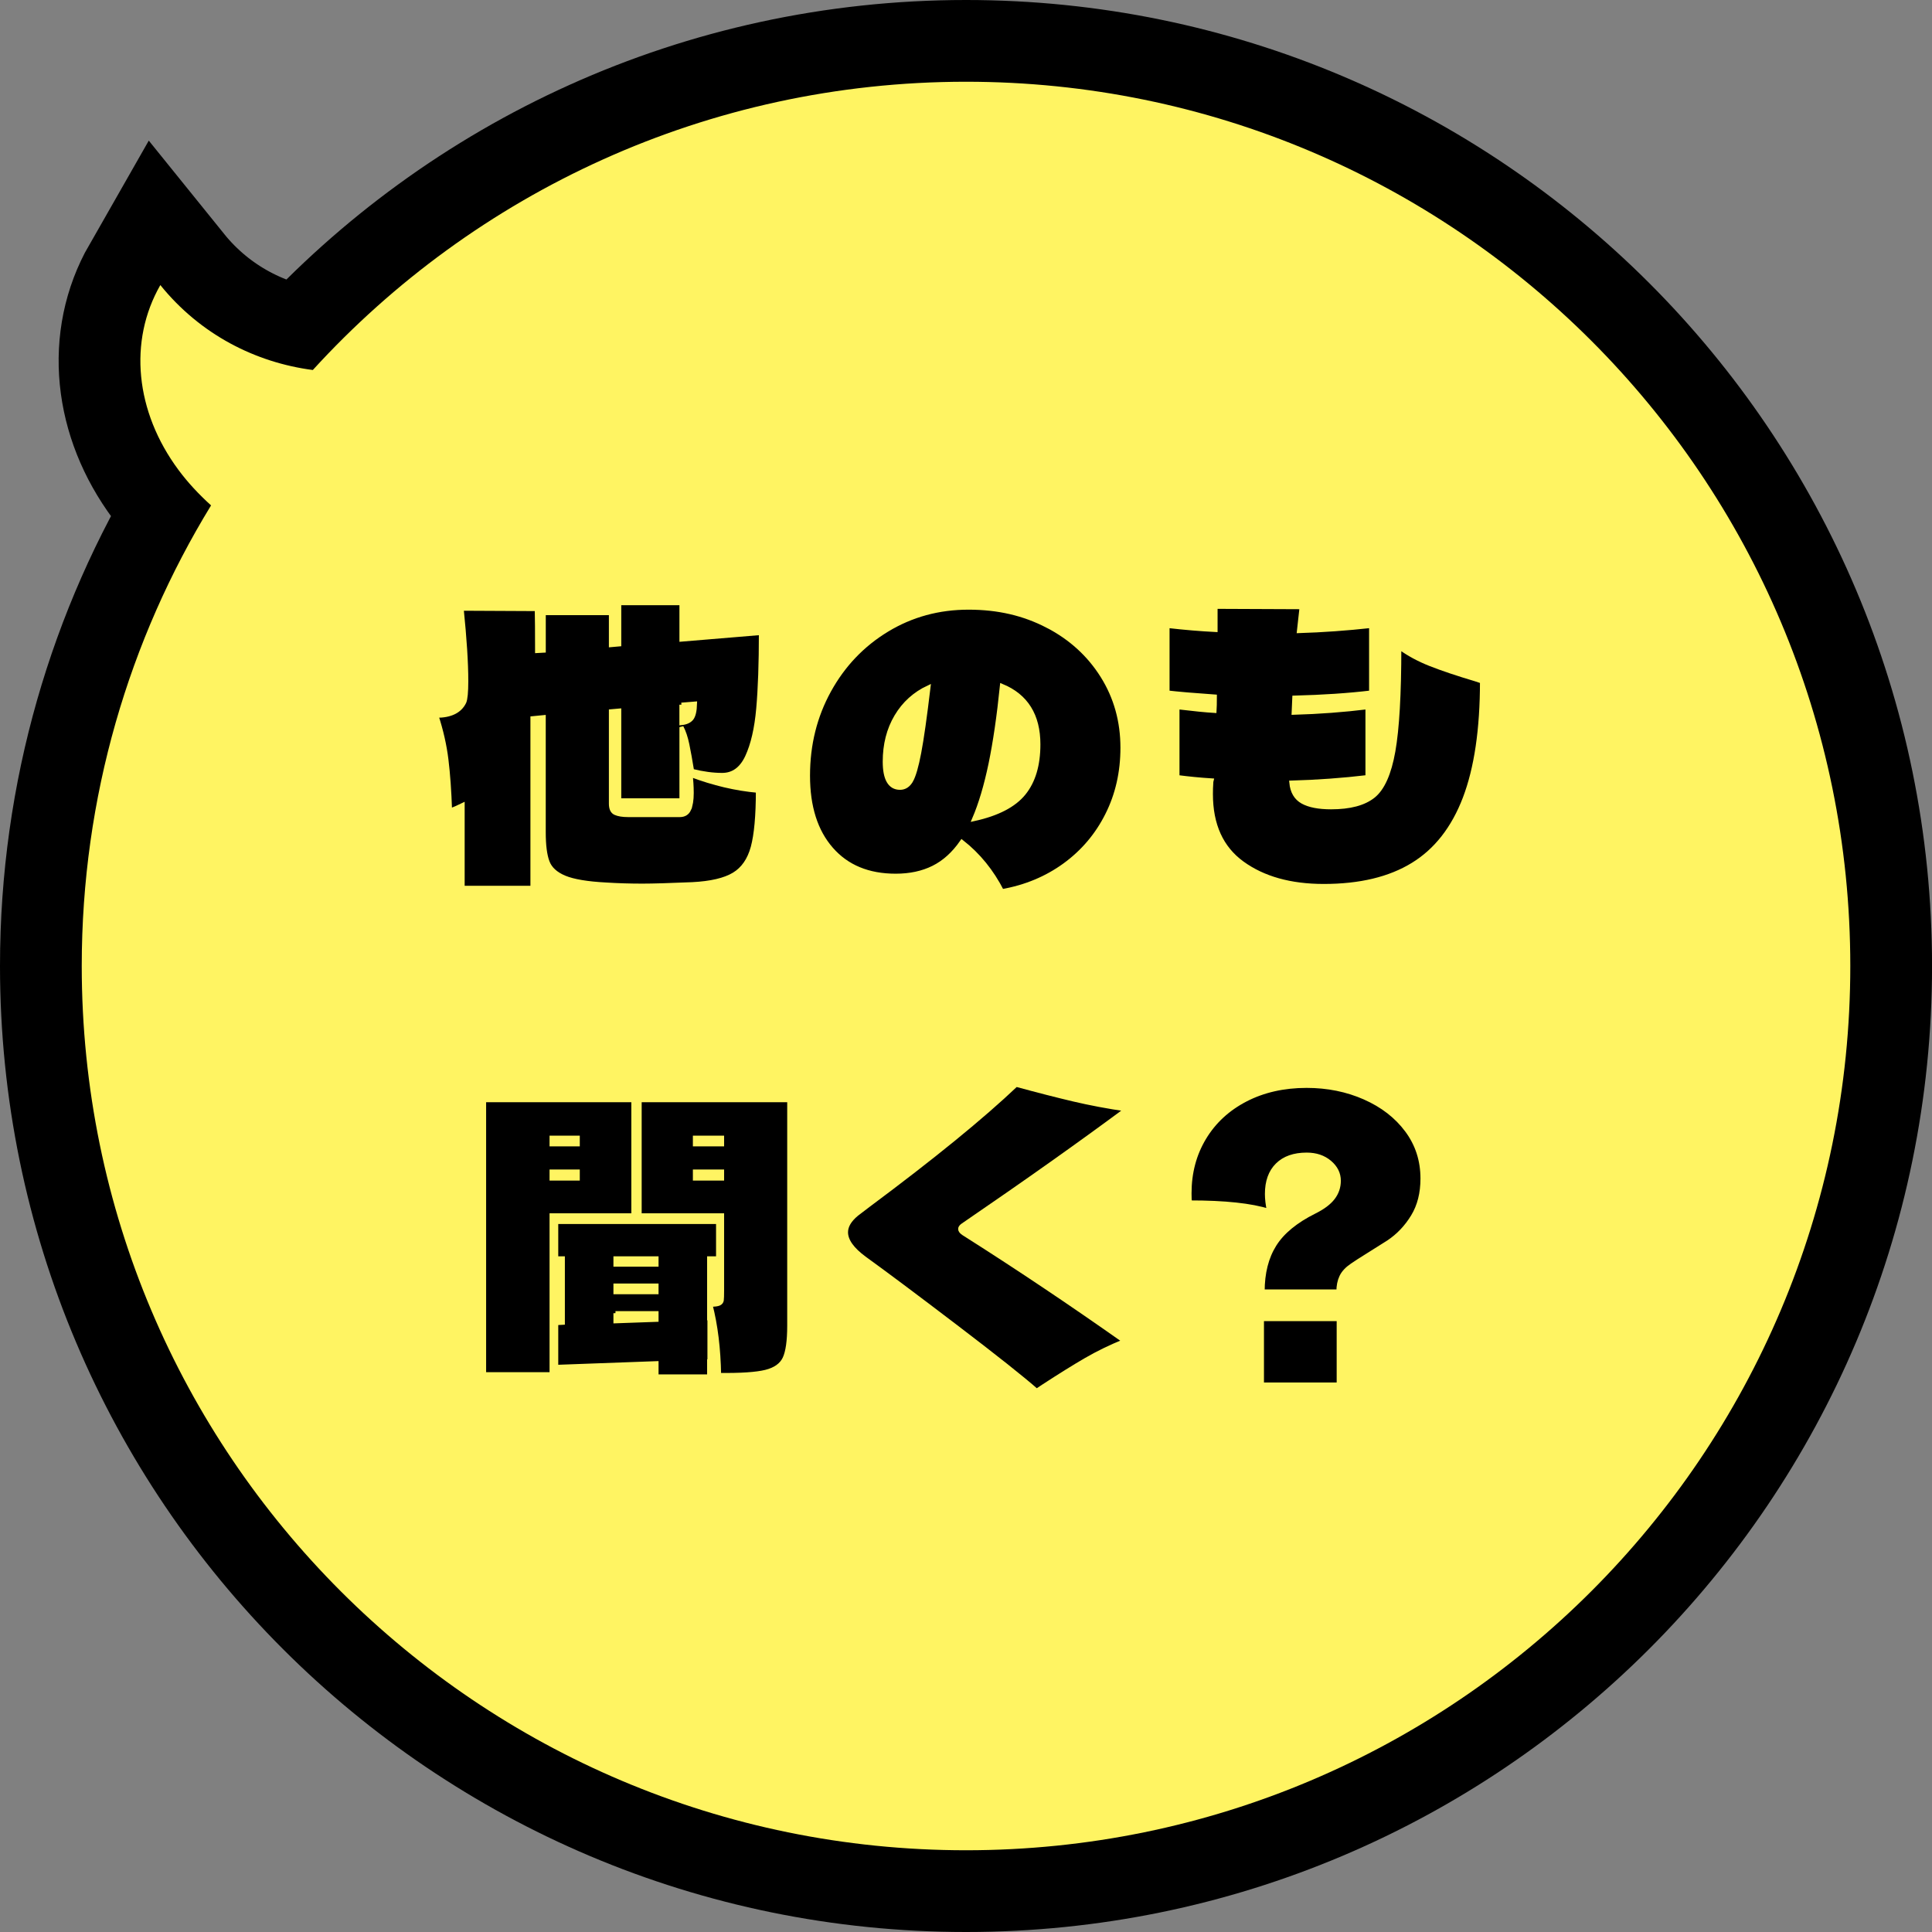
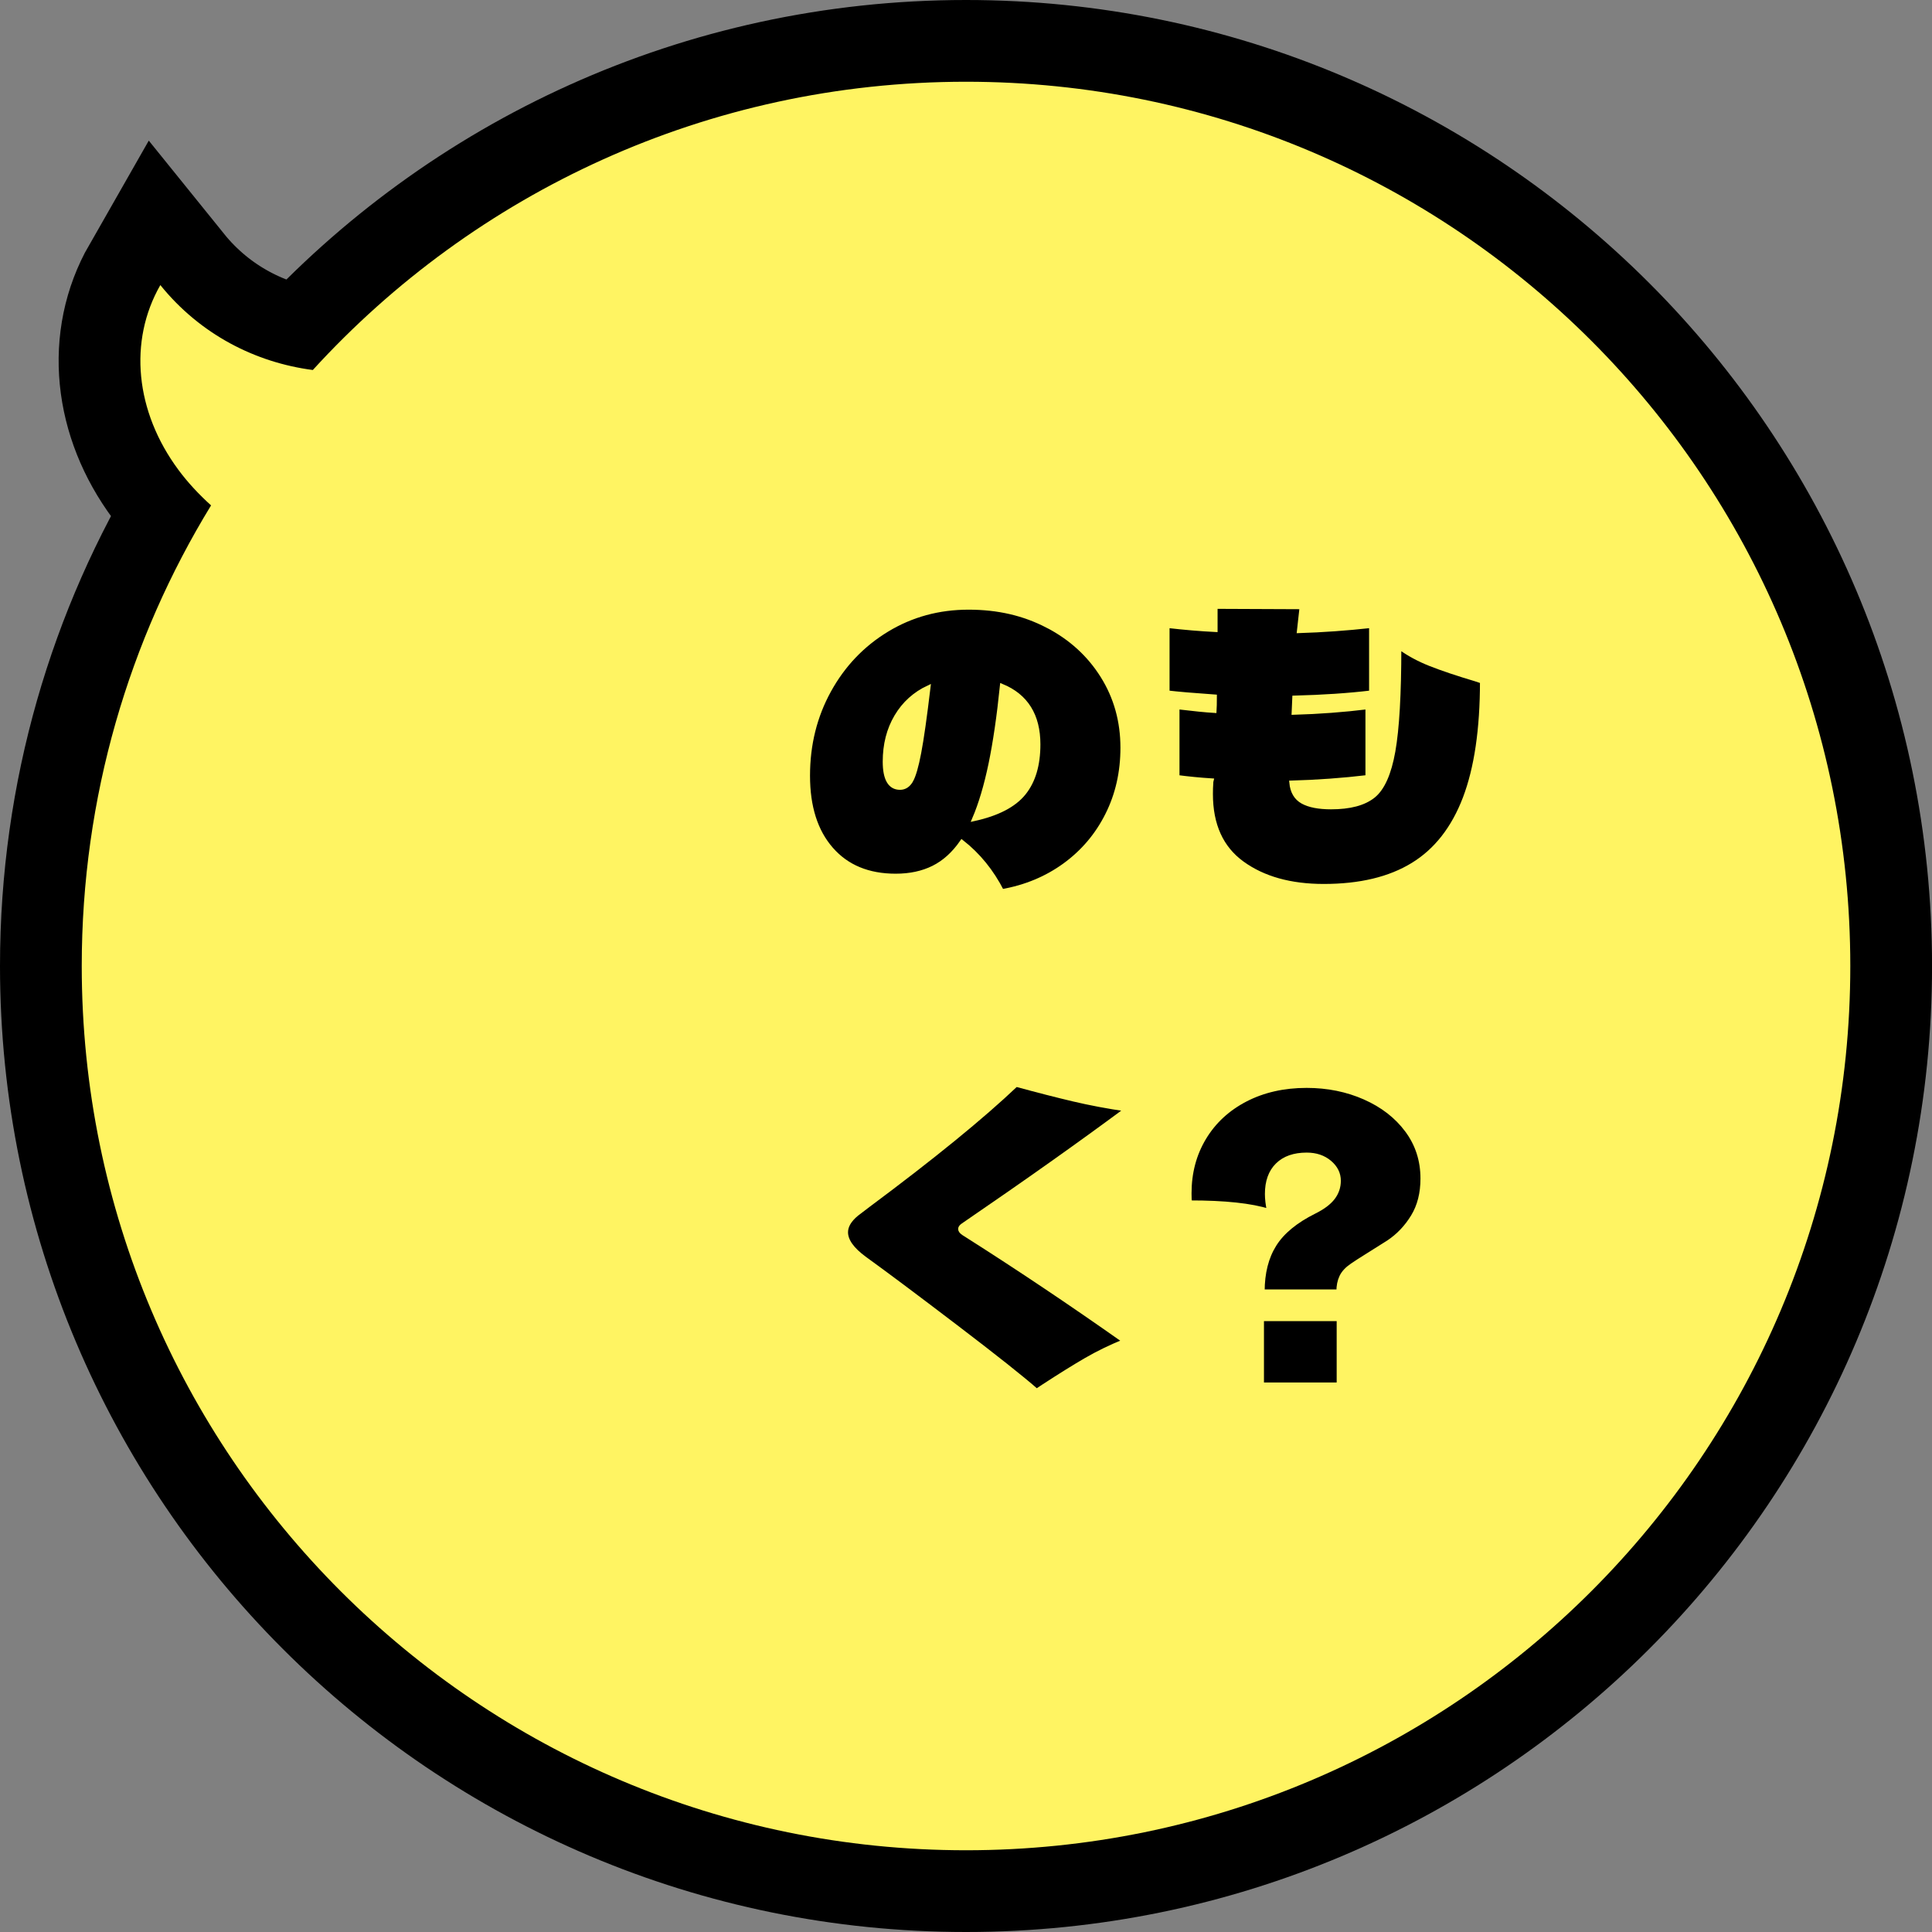
<svg xmlns="http://www.w3.org/2000/svg" id="_レイヤー_2" viewBox="0 0 472.71 472.71">
  <rect x="0" y="0" width="472.71" height="472.71" fill="#808080" stroke="none" />
  <defs>
    <style>.cls-1{stroke:#fff462;}.cls-2{fill:none;stroke:#000;stroke-width:40px;}.cls-3{fill:#fff462;stroke-width:0px;}</style>
  </defs>
  <g id="tx">
    <path class="cls-2" d="m236.36,20c-63.31,0-120.26,27.19-159.82,70.53-13.97-1.82-27.51-8.64-37.31-20.78-7.84,13.71-6.15,30.97,4.44,45.23,2.27,3.07,4.97,5.96,7.97,8.68-20.07,32.82-31.64,71.4-31.64,112.69,0,119.49,96.87,216.36,216.36,216.36s216.36-96.87,216.36-216.36S355.85,20,236.36,20Z" />
-     <path class="cls-3" d="m236.36,20c-63.31,0-120.26,27.19-159.82,70.53-13.97-1.82-27.51-8.64-37.31-20.78-7.84,13.71-6.15,30.97,4.44,45.23,2.27,3.07,4.97,5.96,7.97,8.68-20.07,32.82-31.64,71.4-31.64,112.69,0,119.49,96.87,216.36,216.36,216.36s216.36-96.87,216.36-216.36S355.85,20,236.36,20Z" />
-     <path class="cls-1" d="m168.59,198.02c.43-.93.65-2.26.65-4,0-.84-.03-1.63-.08-2.38-.05-.75-.11-1.42-.16-2.03,5.56,2.1,11.04,3.39,16.44,3.87,0,6.12-.42,10.73-1.25,13.82-.84,3.09-2.38,5.31-4.62,6.66-2.24,1.35-5.63,2.15-10.17,2.38-5.62.24-9.69.36-12.23.36-3.03,0-5.97-.09-8.83-.27-4.64-.24-8.05-.81-10.21-1.71-2.16-.9-3.55-2.17-4.17-3.83-.62-1.65-.93-4.06-.93-7.25v-28.17l-2.75.27v41.49h-17.09v-20.25c-.97.48-2,.93-3.08,1.35-.16-4.8-.46-8.96-.89-12.46-.43-3.51-1.24-7.09-2.43-10.75,3.46,0,5.72-1.11,6.8-3.33.32-.72.49-2.43.49-5.13,0-4.5-.38-10.41-1.13-17.73l18.39.09c.05,2.22.08,5.64.08,10.26l1.62-.09v-9.18h16.44v7.83l2.03-.18v-10.08h15.23v8.91l19.44-1.62c0,7.44-.22,13.61-.65,18.49-.43,4.89-1.34,8.82-2.71,11.79-1.38,2.97-3.42,4.46-6.12,4.46-2.27,0-4.73-.33-7.37-.99-.43-2.64-.82-4.8-1.17-6.48-.35-1.68-.82-3.09-1.42-4.23v17.91h-15.23v-21.96l-2.03.18v22.59c0,1.2.36,1.97,1.09,2.29.73.33,1.77.5,3.12.5h12.64c1.08,0,1.84-.46,2.27-1.4Zm-1.86-25.6v4.5c1.13-.12,1.96-.5,2.47-1.12.51-.63.8-1.84.85-3.65l-3.32.27Z" />
+     <path class="cls-3" d="m236.36,20c-63.31,0-120.26,27.19-159.82,70.53-13.97-1.82-27.51-8.64-37.31-20.78-7.84,13.71-6.15,30.97,4.44,45.23,2.27,3.07,4.97,5.96,7.97,8.68-20.07,32.82-31.64,71.4-31.64,112.69,0,119.49,96.87,216.36,216.36,216.36s216.36-96.87,216.36-216.36S355.85,20,236.36,20" />
    <path class="cls-1" d="m256.25,153.11c5.72,2.97,10.22,7.07,13.49,12.29,3.27,5.22,4.9,11.07,4.9,17.55,0,6-1.24,11.47-3.73,16.42-2.48,4.95-5.95,9.04-10.41,12.29-4.46,3.24-9.57,5.37-15.35,6.39-2.48-4.86-5.75-8.88-9.8-12.06-2,2.88-4.32,4.98-6.97,6.3-2.65,1.32-5.72,1.98-9.23,1.98-6.7,0-11.95-2.17-15.75-6.52-3.81-4.35-5.71-10.33-5.71-17.96s1.73-14.56,5.18-20.83c3.46-6.27,8.18-11.22,14.17-14.85,5.99-3.63,12.64-5.44,19.93-5.44s13.55,1.48,19.28,4.45Zm-33.33,37.89c.67-1.17,1.34-3.45,1.98-6.84.65-3.39,1.4-8.71,2.27-15.98-3.35,1.56-5.97,3.93-7.86,7.11-1.89,3.18-2.83,6.87-2.83,11.07s1.24,6.39,3.73,6.39c1.13,0,2.04-.58,2.71-1.75Zm27.58,3.1c2.38-2.94,3.56-6.93,3.56-11.97,0-7.08-2.97-11.85-8.91-14.31-.76,7.44-1.69,13.81-2.79,19.12-1.11,5.31-2.44,9.8-4.01,13.46,5.72-1.26,9.77-3.36,12.15-6.3Z" />
    <path class="cls-1" d="m350.01,162.51c2.89,1.14,6.55,2.37,10.98,3.69l1.62.54c0,11.7-1.41,21.23-4.21,28.58-2.81,7.35-7.05,12.77-12.72,16.24-5.67,3.48-12.93,5.22-21.79,5.22-8.15,0-14.8-1.86-19.93-5.58-5.13-3.72-7.69-9.36-7.69-16.92,0-1.08.03-1.92.08-2.52,0-.36.03-.63.08-.81-2.81-.18-5.59-.45-8.34-.81v-17.1c4,.48,7.02.78,9.07.9.05-.78.08-1.95.08-3.51-5.18-.36-9.05-.69-11.58-.99v-16.29c4.21.48,8.13.81,11.75.99v-5.67l21.06.09-.65,5.85c5.78-.18,11.66-.6,17.66-1.26v16.29c-5.51.66-11.77,1.08-18.79,1.26l-.16,3.69c6.21-.18,12.23-.63,18.06-1.35v17.1c-6.05.72-12.26,1.17-18.63,1.35.21,2.22,1.13,3.78,2.75,4.68s3.94,1.35,6.97,1.35c4.59,0,8.03-.91,10.33-2.74,2.29-1.83,3.93-5.49,4.9-10.98.97-5.49,1.46-13.96,1.46-25.42,2.21,1.62,4.76,3,7.65,4.14Z" />
-     <path class="cls-1" d="m154.97,297.36h-20.01v38.88h-16.52v-67.05h36.53v28.17Zm-13.61-18.99h-6.4v1.62h6.4v-1.62Zm0,9.99v-1.71h-6.4v1.71h6.4Zm34.34,19.53h-2.19v14.67h.08v10.53h-.08v3.69h-12.88v-3.24l-24.54.9v-10.71l1.62-.09v-15.75h-1.62v-8.91h39.61v8.91Zm-15.07,1.53v-1.53h-10.04v1.53h10.04Zm0,5.13h-10.04v1.62h10.04v-1.62Zm-10.04,6.75v1.98l10.04-.36v-1.62h-10.04Zm42.52-52.11v55.17c0,3.72-.38,6.39-1.13,8.01-.76,1.62-2.3,2.71-4.62,3.29-2.32.57-6.13.83-11.42.76-.11-6.42-.81-12.15-2.11-17.19,1.02,0,1.73-.09,2.11-.27.38-.18.59-.45.65-.81.05-.36.08-1.17.08-2.43v-18.36h-20.17v-28.17h36.61Zm-23.08,9.18v1.62h6.64v-1.62h-6.64Zm0,9.99h6.64v-1.71h-6.64v1.71Z" />
    <path class="cls-1" d="m233.85,324.59c-9.8-7.47-17.24-13.03-22.32-16.7-3.02-2.22-4.54-4.35-4.54-6.39,0-1.5.86-2.97,2.59-4.41l2.83-2.16c15.88-11.82,27.94-21.66,36.21-29.52,5.29,1.44,9.98,2.64,14.05,3.6,4.08.96,8.38,1.77,12.92,2.43-11.23,8.34-24.57,17.79-40.01,28.35-.43.3-.65.6-.65.9,0,.36.27.72.81,1.08,13.07,8.28,26.19,17.07,39.37,26.37-3.4,1.38-6.55,2.91-9.44,4.59-2.89,1.68-6.36,3.84-10.41,6.48l-1.62,1.08c-3.4-3-10-8.24-19.8-15.71Z" />
    <path class="cls-1" d="m333.91,268.56c4.35,1.92,7.79,4.59,10.33,8.01,2.54,3.42,3.81,7.35,3.81,11.79,0,3.6-.78,6.69-2.35,9.27-1.57,2.58-3.56,4.68-5.99,6.3l-4.29,2.7c-2.32,1.44-3.86,2.43-4.62,2.97-1.24.84-2.11,1.77-2.59,2.79-.49,1.02-.73,2.22-.73,3.6h-18.55c0-4.56.97-8.38,2.92-11.48,1.94-3.09,5.21-5.77,9.8-8.05,2.05-1.02,3.55-2.14,4.5-3.38.94-1.23,1.42-2.62,1.42-4.18,0-1.74-.74-3.24-2.23-4.5-1.49-1.26-3.36-1.89-5.63-1.89-3.08,0-5.47.84-7.17,2.52-1.7,1.68-2.55,4.05-2.55,7.11,0,1.2.16,2.58.49,4.14-4.32-1.38-10.77-2.07-19.36-2.07-.05-.54-.08-1.29-.08-2.25,0-5.04,1.2-9.55,3.6-13.54,2.4-3.99,5.78-7.11,10.12-9.36,4.35-2.25,9.33-3.38,14.94-3.38,5.13,0,9.87.96,14.22,2.88Zm-6.36,70.2h-18.79v-16.02h18.79v16.02Z" />
  </g>
</svg>